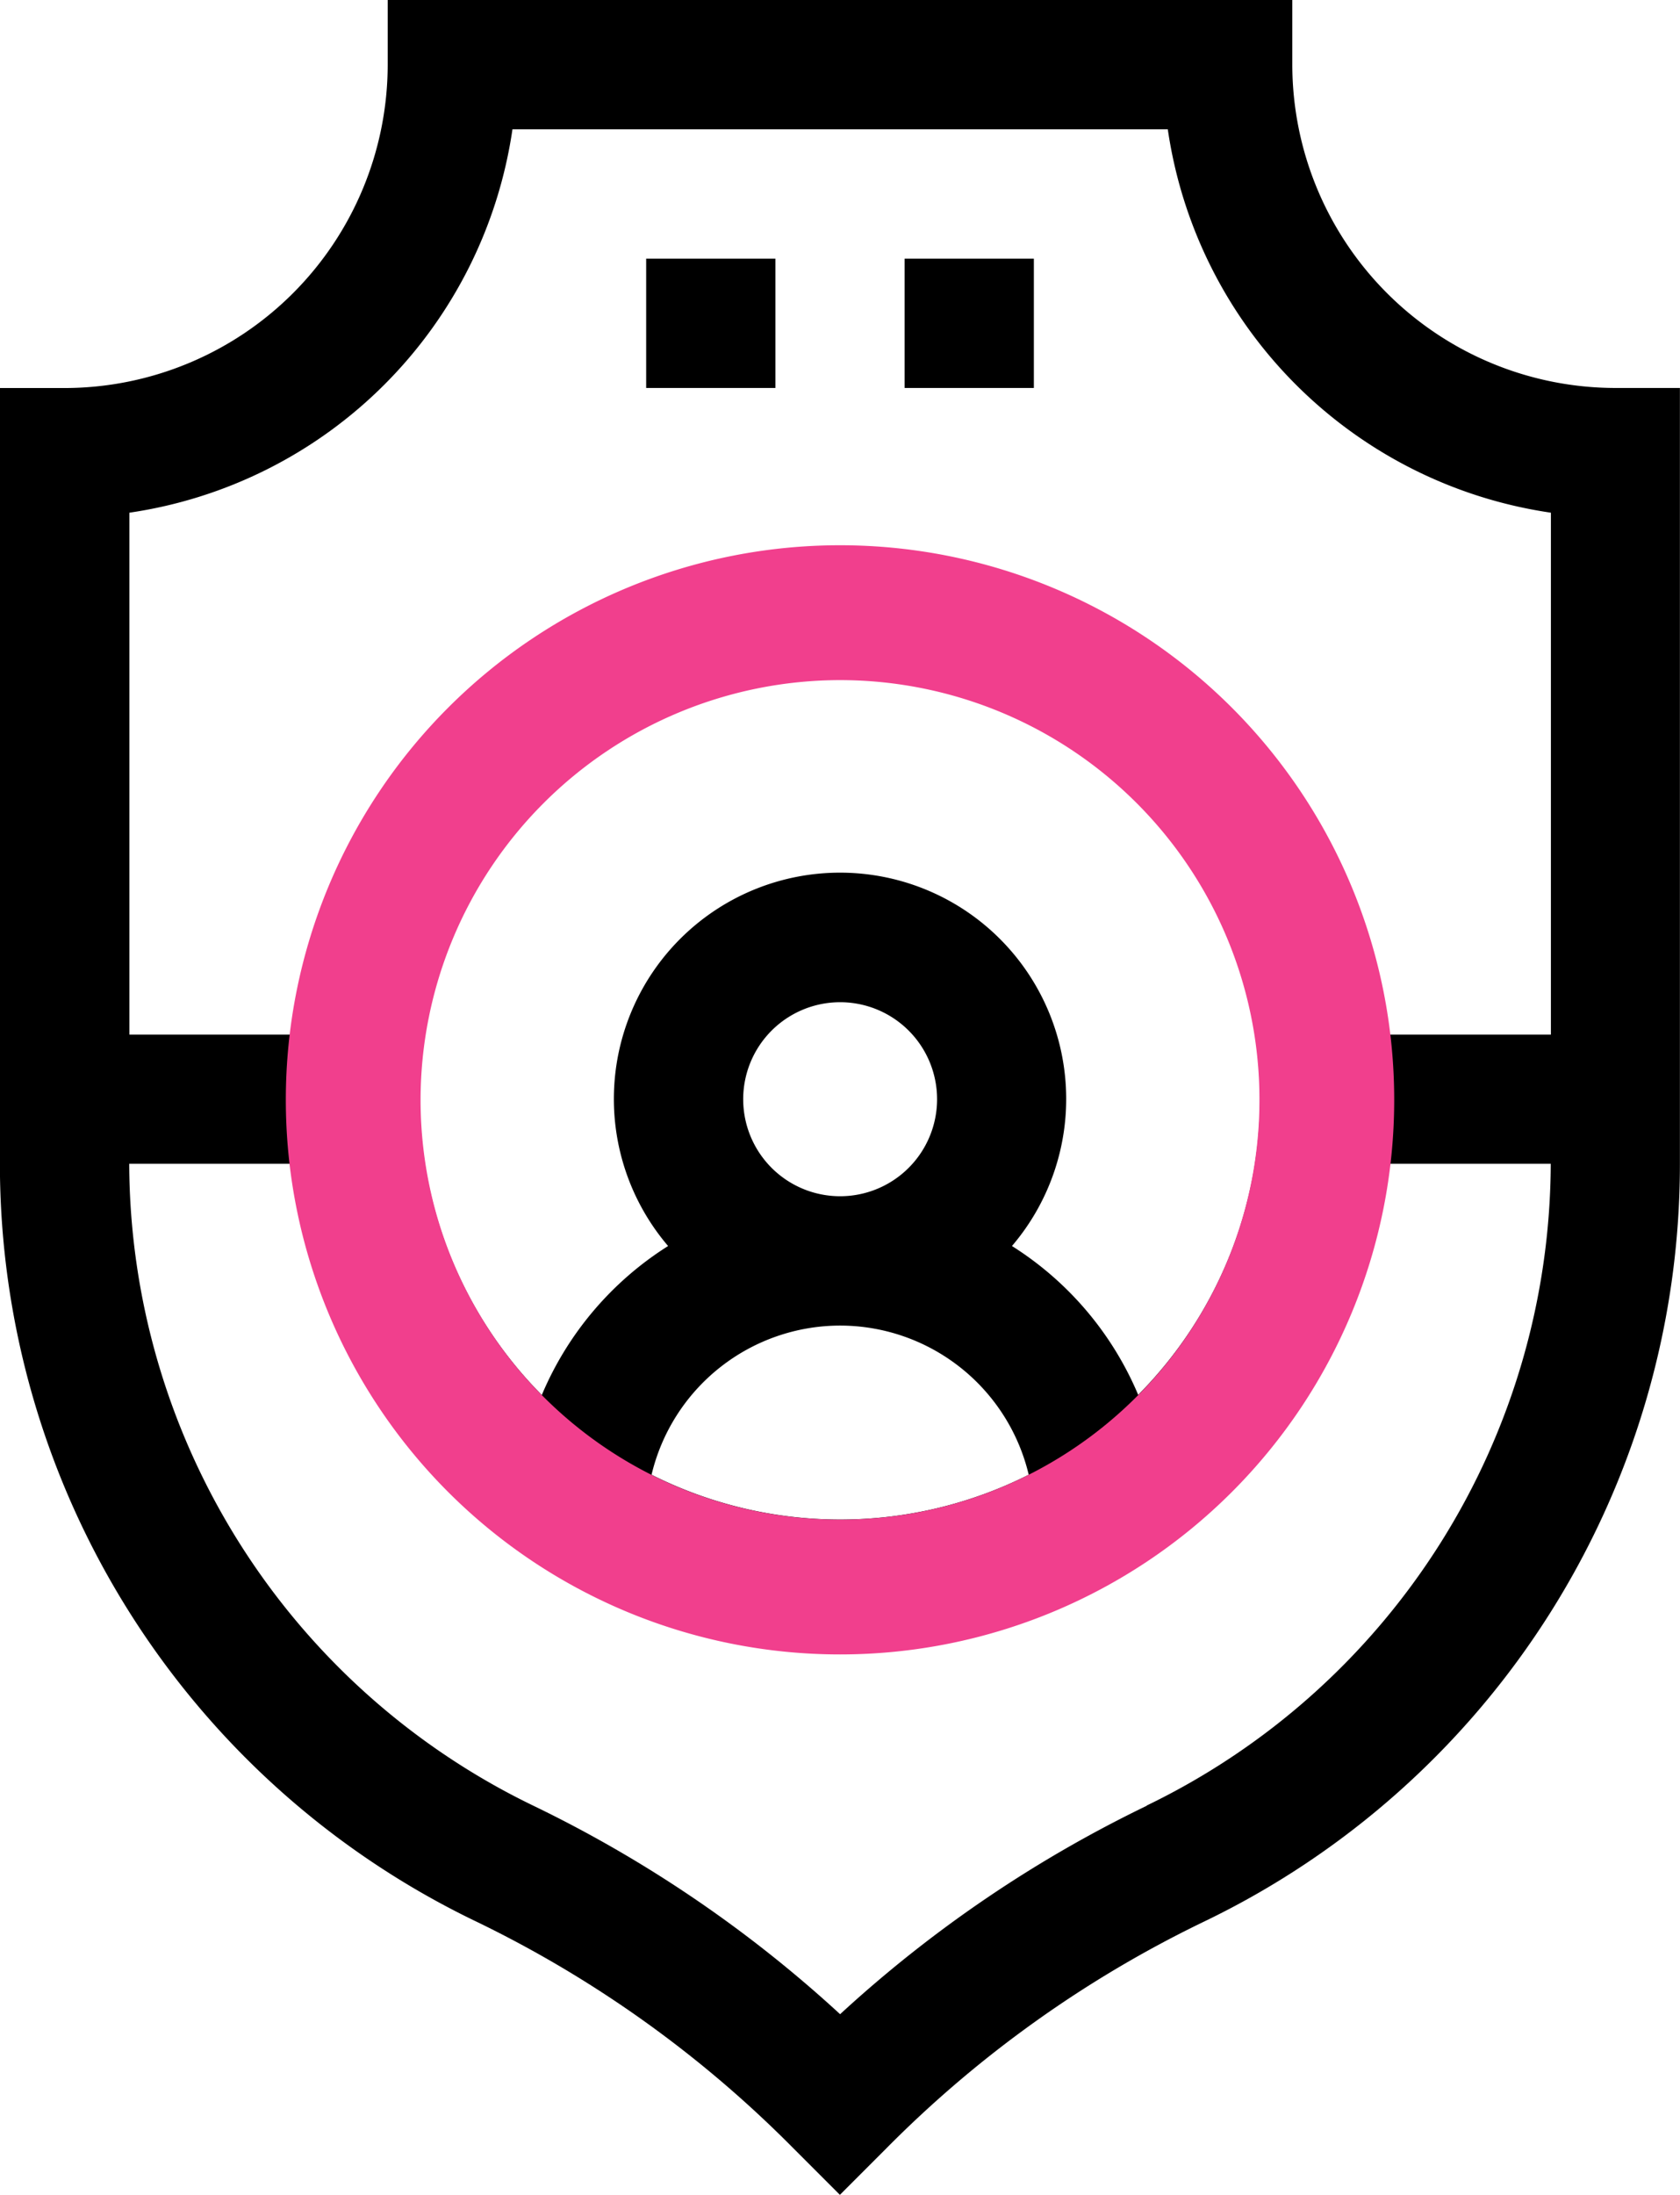
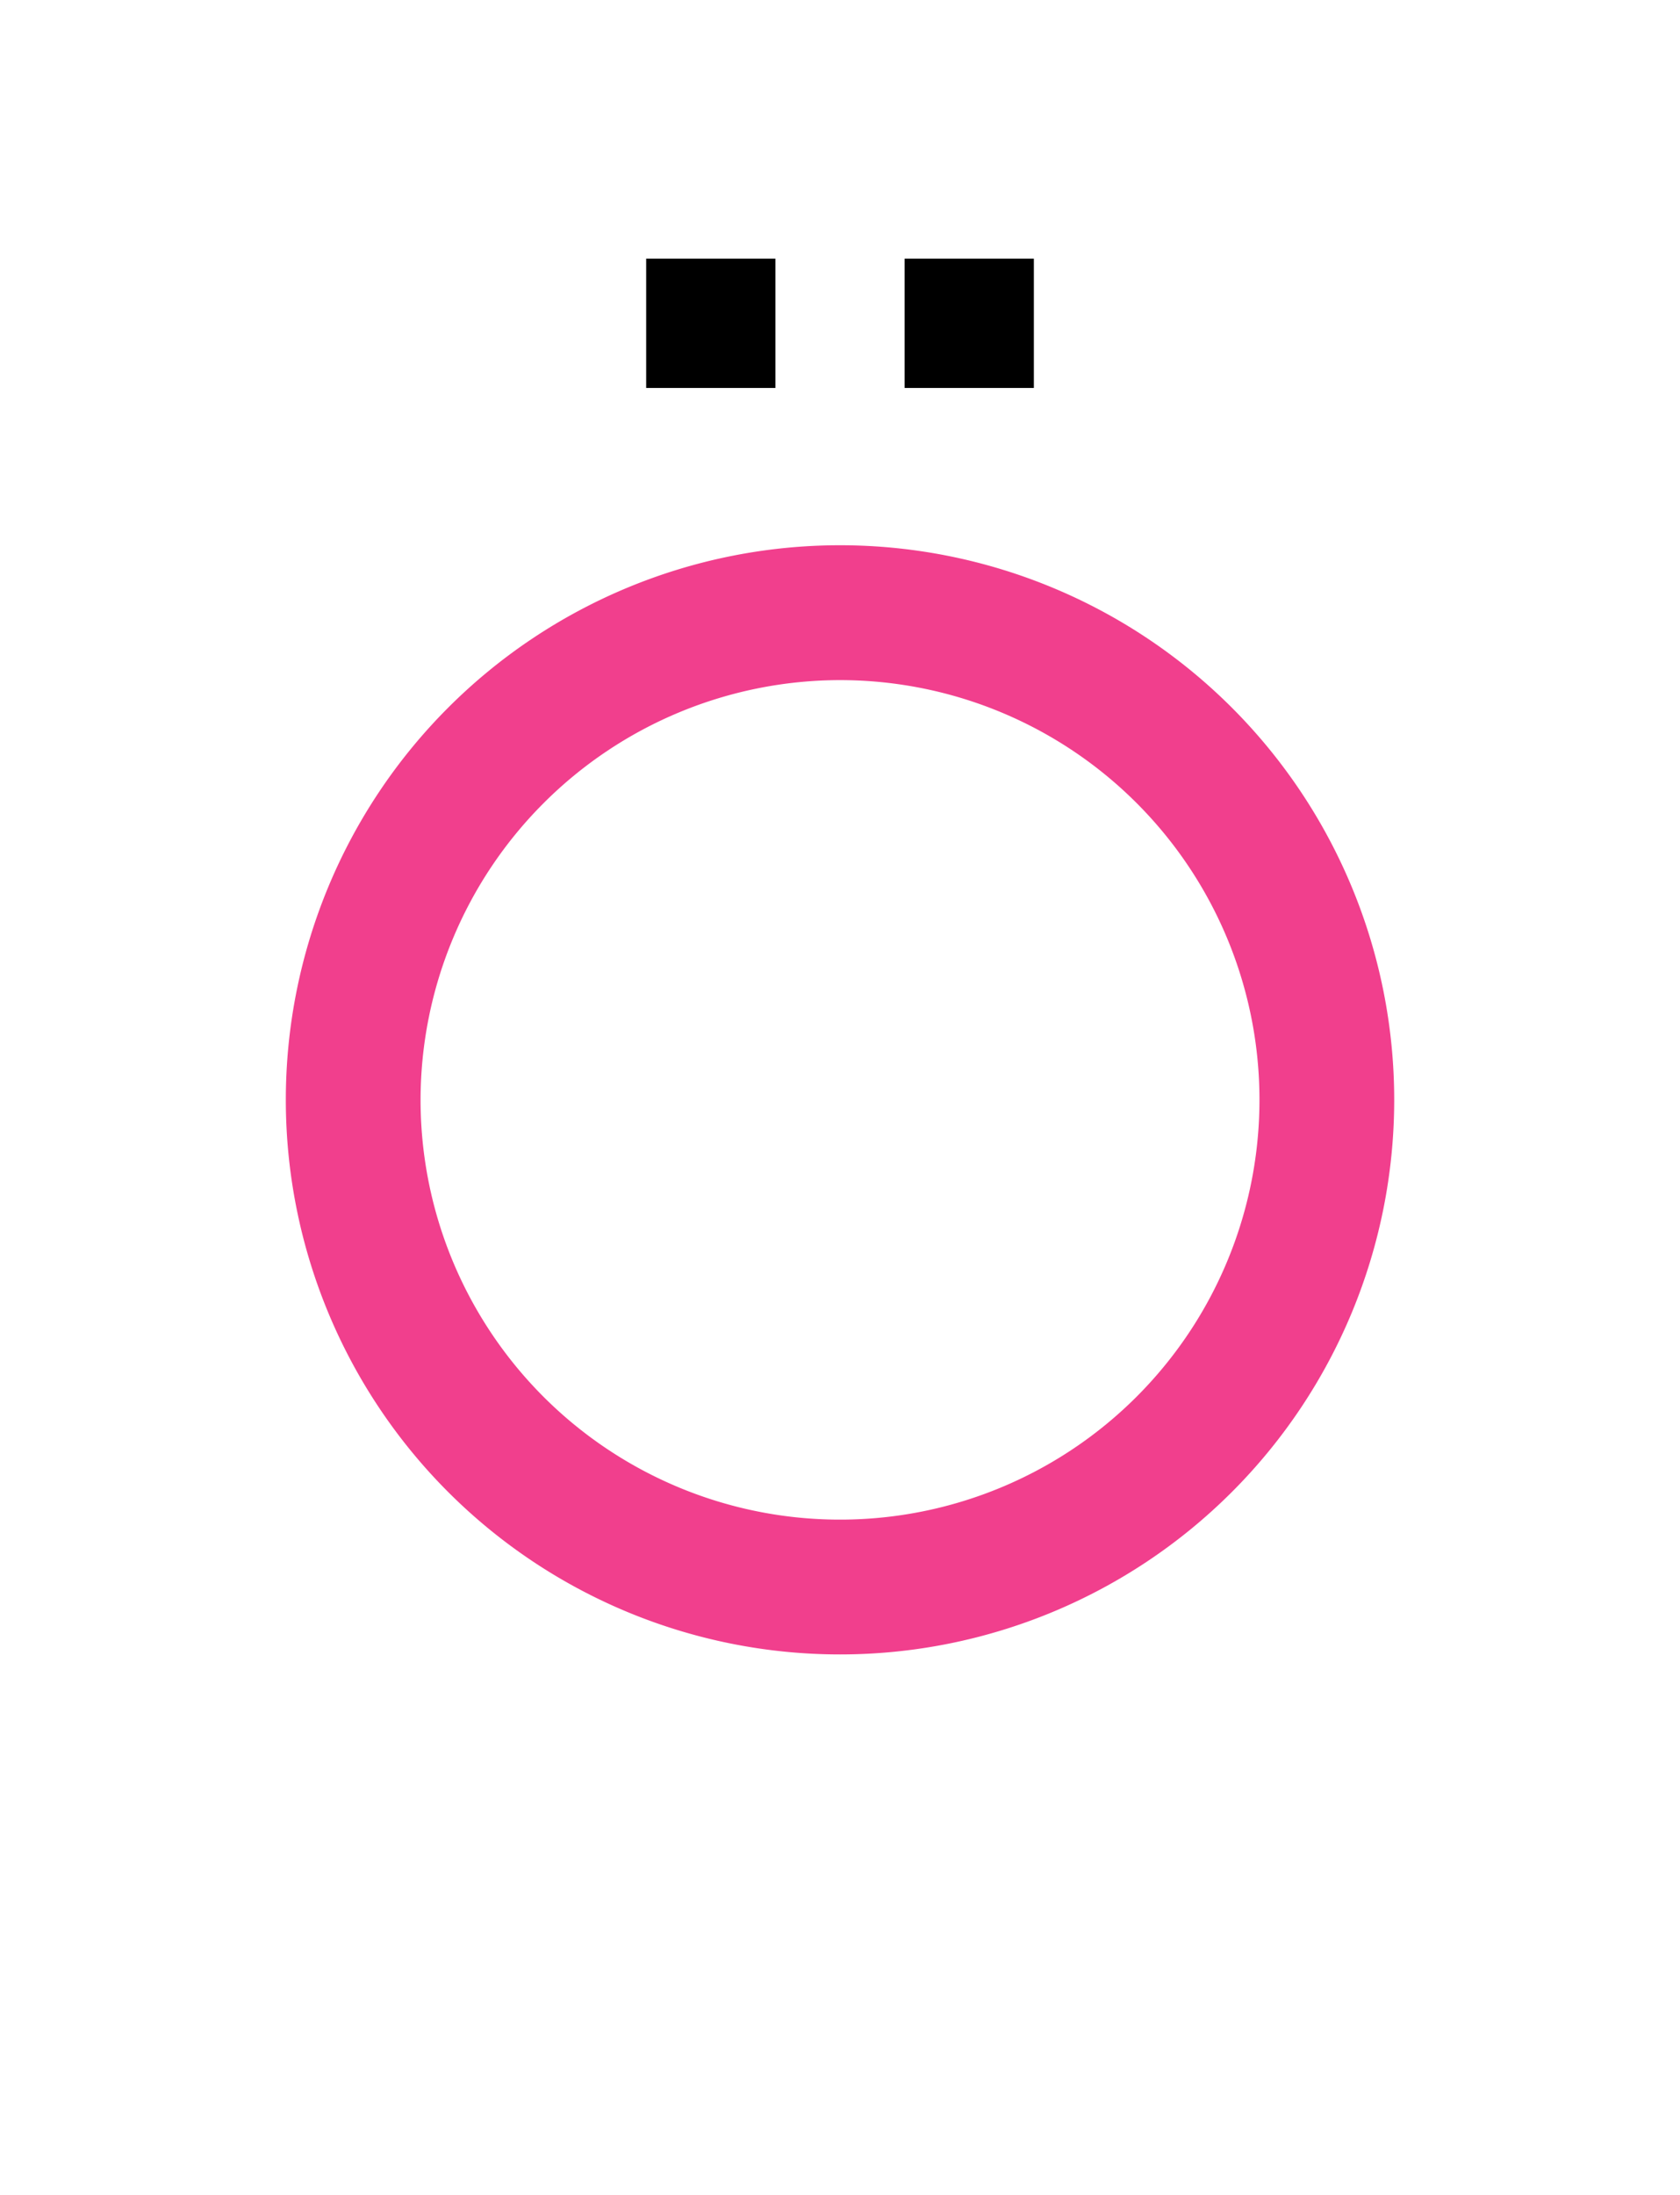
<svg xmlns="http://www.w3.org/2000/svg" id="Groupe_165" data-name="Groupe 165" width="54.539" height="71.21" viewBox="0 0 54.539 71.21">
-   <path id="Tracé_71" data-name="Tracé 71" d="M890.805,12.933A10.5,10.5,0,0,1,880.317,2.445V.347H850.95v2.1a10.5,10.5,0,0,1-10.489,10.488h-2.1V38.1a27.27,27.27,0,0,0,15.5,24.6,37.355,37.355,0,0,1,10.258,7.337l1.511,1.511,1.511-1.511A37.351,37.351,0,0,1,877.4,62.709a27.268,27.268,0,0,0,15.5-24.6V12.933ZM855,4.542h21.275a14.718,14.718,0,0,0,12.437,12.437V33.91h-5.368a17.83,17.83,0,0,0-35.412,0h-5.368V16.979A14.718,14.718,0,0,0,855,4.542m7.491,31.465a3.147,3.147,0,1,1,3.147,3.146,3.146,3.146,0,0,1-3.147-3.146m3.147,7.342a6.3,6.3,0,0,1,6.122,4.838,13.612,13.612,0,0,1-12.244,0,6.3,6.3,0,0,1,6.122-4.838m9.678,2.252a10.555,10.555,0,0,0-4.1-4.833,7.342,7.342,0,1,0-11.163,0,10.558,10.558,0,0,0-4.1,4.833,13.635,13.635,0,1,1,19.356,0Zm.278,13.324a41.057,41.057,0,0,0-9.957,6.763,41.078,41.078,0,0,0-9.957-6.763A23.208,23.208,0,0,1,842.559,38.1h5.368a17.83,17.83,0,0,0,35.412,0h5.368a23.209,23.209,0,0,1-13.119,20.82Z" transform="translate(-838.364 -0.347)" />
  <rect id="Rectangle_122" data-name="Rectangle 122" width="4.195" height="4.195" transform="translate(20.977 8.391)" />
  <rect id="Rectangle_123" data-name="Rectangle 123" width="4.195" height="4.195" transform="translate(29.368 8.391)" />
  <path id="Tracé_72" data-name="Tracé 72" d="M875.868,41.92a13.617,13.617,0,1,1-13.617,13.616A13.632,13.632,0,0,1,875.868,41.92m0-4.375a17.991,17.991,0,1,0,17.991,17.991,17.991,17.991,0,0,0-17.991-17.991" transform="translate(-848.598 -19.857)" fill="#f13f8d" />
</svg>